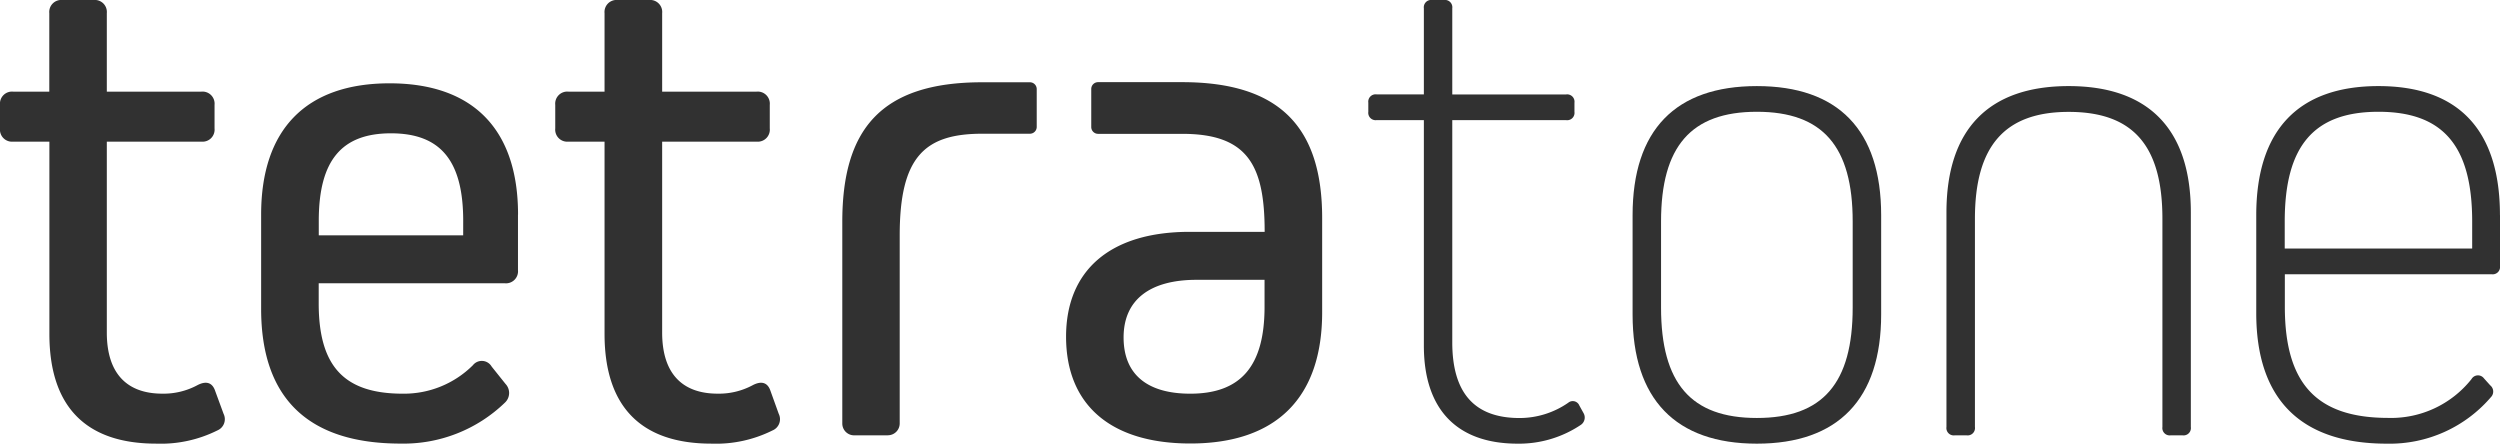
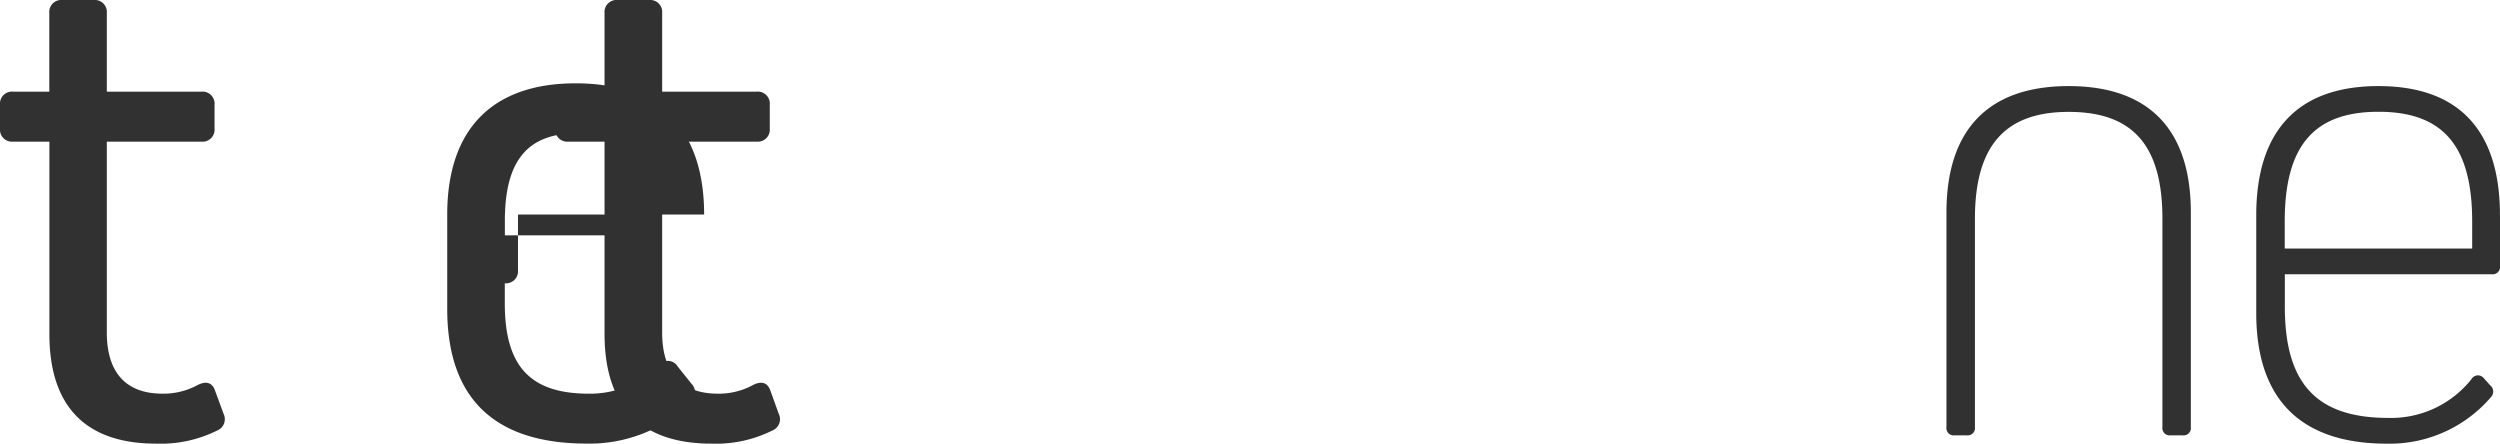
<svg xmlns="http://www.w3.org/2000/svg" width="110" height="19.521" viewBox="0 0 110 19.521">
  <defs>
    <style>.a{fill:#313131;}</style>
  </defs>
  <path class="a" d="M9.837,18.207a.536.536,0,0,1-.275.733,5.573,5.573,0,0,1-2.689.58c-3.116,0-4.7-1.649-4.7-4.827V6.232H.58A.53.53,0,0,1,0,5.652V4.613a.531.531,0,0,1,.58-.581H2.169V.58A.53.53,0,0,1,2.749,0H4.124A.53.53,0,0,1,4.7.58V4.032H8.86a.531.531,0,0,1,.58.581V5.652a.53.53,0,0,1-.58.58H4.7v8.4c0,1.772.856,2.689,2.444,2.689a3.139,3.139,0,0,0,1.528-.366c.4-.214.672-.122.795.244Z" />
-   <path class="a" d="M78.892,27.342v2.444a.53.53,0,0,1-.58.58H70.124v.886c0,2.78,1.13,3.972,3.7,3.972a4.294,4.294,0,0,0,3.085-1.253.5.5,0,0,1,.825.061l.611.764a.58.58,0,0,1-.03.824,6.413,6.413,0,0,1-4.583,1.8c-4.032,0-6.141-1.955-6.141-5.927V27.342c0-3.758,1.986-5.774,5.652-5.774s5.652,2.016,5.652,5.774m-2.413.275c0-2.658-1.008-3.849-3.178-3.849s-3.177,1.191-3.177,3.849v.641h6.354Z" transform="translate(-56.101 -17.902)" />
+   <path class="a" d="M78.892,27.342v2.444a.53.53,0,0,1-.58.58v.886c0,2.78,1.13,3.972,3.7,3.972a4.294,4.294,0,0,0,3.085-1.253.5.5,0,0,1,.825.061l.611.764a.58.58,0,0,1-.03.824,6.413,6.413,0,0,1-4.583,1.8c-4.032,0-6.141-1.955-6.141-5.927V27.342c0-3.758,1.986-5.774,5.652-5.774s5.652,2.016,5.652,5.774m-2.413.275c0-2.658-1.008-3.849-3.178-3.849s-3.177,1.191-3.177,3.849v.641h6.354Z" transform="translate(-56.101 -17.902)" />
  <path class="a" d="M153.564,18.207a.535.535,0,0,1-.275.733,5.572,5.572,0,0,1-2.689.58c-3.116,0-4.7-1.649-4.7-4.827V6.232h-1.589a.53.53,0,0,1-.58-.58V4.613a.531.531,0,0,1,.58-.581H145.9V.58a.53.53,0,0,1,.58-.58h1.375a.53.53,0,0,1,.58.58V4.032h4.155a.531.531,0,0,1,.58.581V5.652a.53.53,0,0,1-.58.58h-4.155v8.4c0,1.772.855,2.689,2.444,2.689a3.139,3.139,0,0,0,1.528-.366c.4-.214.672-.122.794.244Z" transform="translate(-119.3)" />
-   <path class="a" d="M363.7,18.177a.389.389,0,0,1-.122.519,4.875,4.875,0,0,1-2.78.825c-2.688,0-4.124-1.528-4.124-4.307V5.285h-2.077a.324.324,0,0,1-.367-.366v-.4a.324.324,0,0,1,.367-.366h2.077V.366A.324.324,0,0,1,357.039,0h.519a.324.324,0,0,1,.366.366V4.155h5.01a.324.324,0,0,1,.366.366v.4a.324.324,0,0,1-.366.366h-5.01v9.776c0,2.23.978,3.33,2.964,3.33a3.757,3.757,0,0,0,2.138-.672.312.312,0,0,1,.489.122Z" transform="translate(-294.024)" />
-   <path class="a" d="M433.6,27.97v4.369c0,3.727-1.895,5.682-5.469,5.682s-5.468-1.955-5.468-5.682V27.97c0-3.758,1.894-5.682,5.468-5.682s5.469,1.924,5.469,5.682m-1.253.275c0-3.3-1.314-4.827-4.216-4.827s-4.216,1.528-4.216,4.827v3.788c0,3.33,1.314,4.858,4.216,4.858s4.216-1.528,4.216-4.858Z" transform="translate(-350.829 -18.5)" />
  <path class="a" d="M513.414,28.123c0-3.207-1.283-4.7-4.124-4.7-2.811,0-4.125,1.5-4.125,4.7v9.165a.324.324,0,0,1-.367.367h-.519a.324.324,0,0,1-.367-.367v-9.44c0-3.666,1.864-5.56,5.377-5.56s5.376,1.894,5.376,5.56v9.44a.324.324,0,0,1-.366.367h-.519a.324.324,0,0,1-.366-.367Z" transform="translate(-418.268 -18.5)" />
  <path class="a" d="M594.854,27.97V30.2a.324.324,0,0,1-.367.367h-9.1V32c0,3.391,1.405,4.888,4.552,4.888A4.515,4.515,0,0,0,593.6,35.18a.329.329,0,0,1,.549-.031l.275.306a.351.351,0,0,1,.031.519,5.863,5.863,0,0,1-4.583,2.047c-3.758,0-5.743-1.924-5.743-5.743V27.97c0-3.758,1.864-5.682,5.377-5.682s5.346,1.924,5.346,5.682m-1.222.275c0-3.33-1.283-4.827-4.124-4.827s-4.124,1.5-4.124,4.827v1.191h8.248Z" transform="translate(-484.854 -18.5)" />
-   <path class="a" d="M220.066,36.834H218.58a.52.52,0,0,1-.52-.52V27.44c0-4.023,1.654-6.141,6.155-6.141h2.1a.3.3,0,0,1,.3.3v1.664a.3.3,0,0,1-.3.3h-2.1c-2.537,0-3.629,1.025-3.629,4.473v8.275a.52.52,0,0,1-.52.52" transform="translate(-180.999 -17.679)" />
-   <path class="a" d="M281.127,21.27h-3.709a.3.3,0,0,0-.3.3v1.674a.3.3,0,0,0,.3.3h3.709c2.9,0,3.621,1.415,3.621,4.312h-3.3c-3.514,0-5.438,1.71-5.438,4.613,0,2.994,1.955,4.7,5.468,4.7,3.788,0,5.8-2.016,5.8-5.774V27.249c0-3.974-1.843-5.979-6.16-5.979m3.625,9.888c0,2.6-1.039,3.819-3.269,3.819-1.864,0-2.933-.825-2.933-2.475,0-1.68,1.191-2.535,3.208-2.535h2.994Z" transform="translate(-229.103 -17.655)" />
</svg>